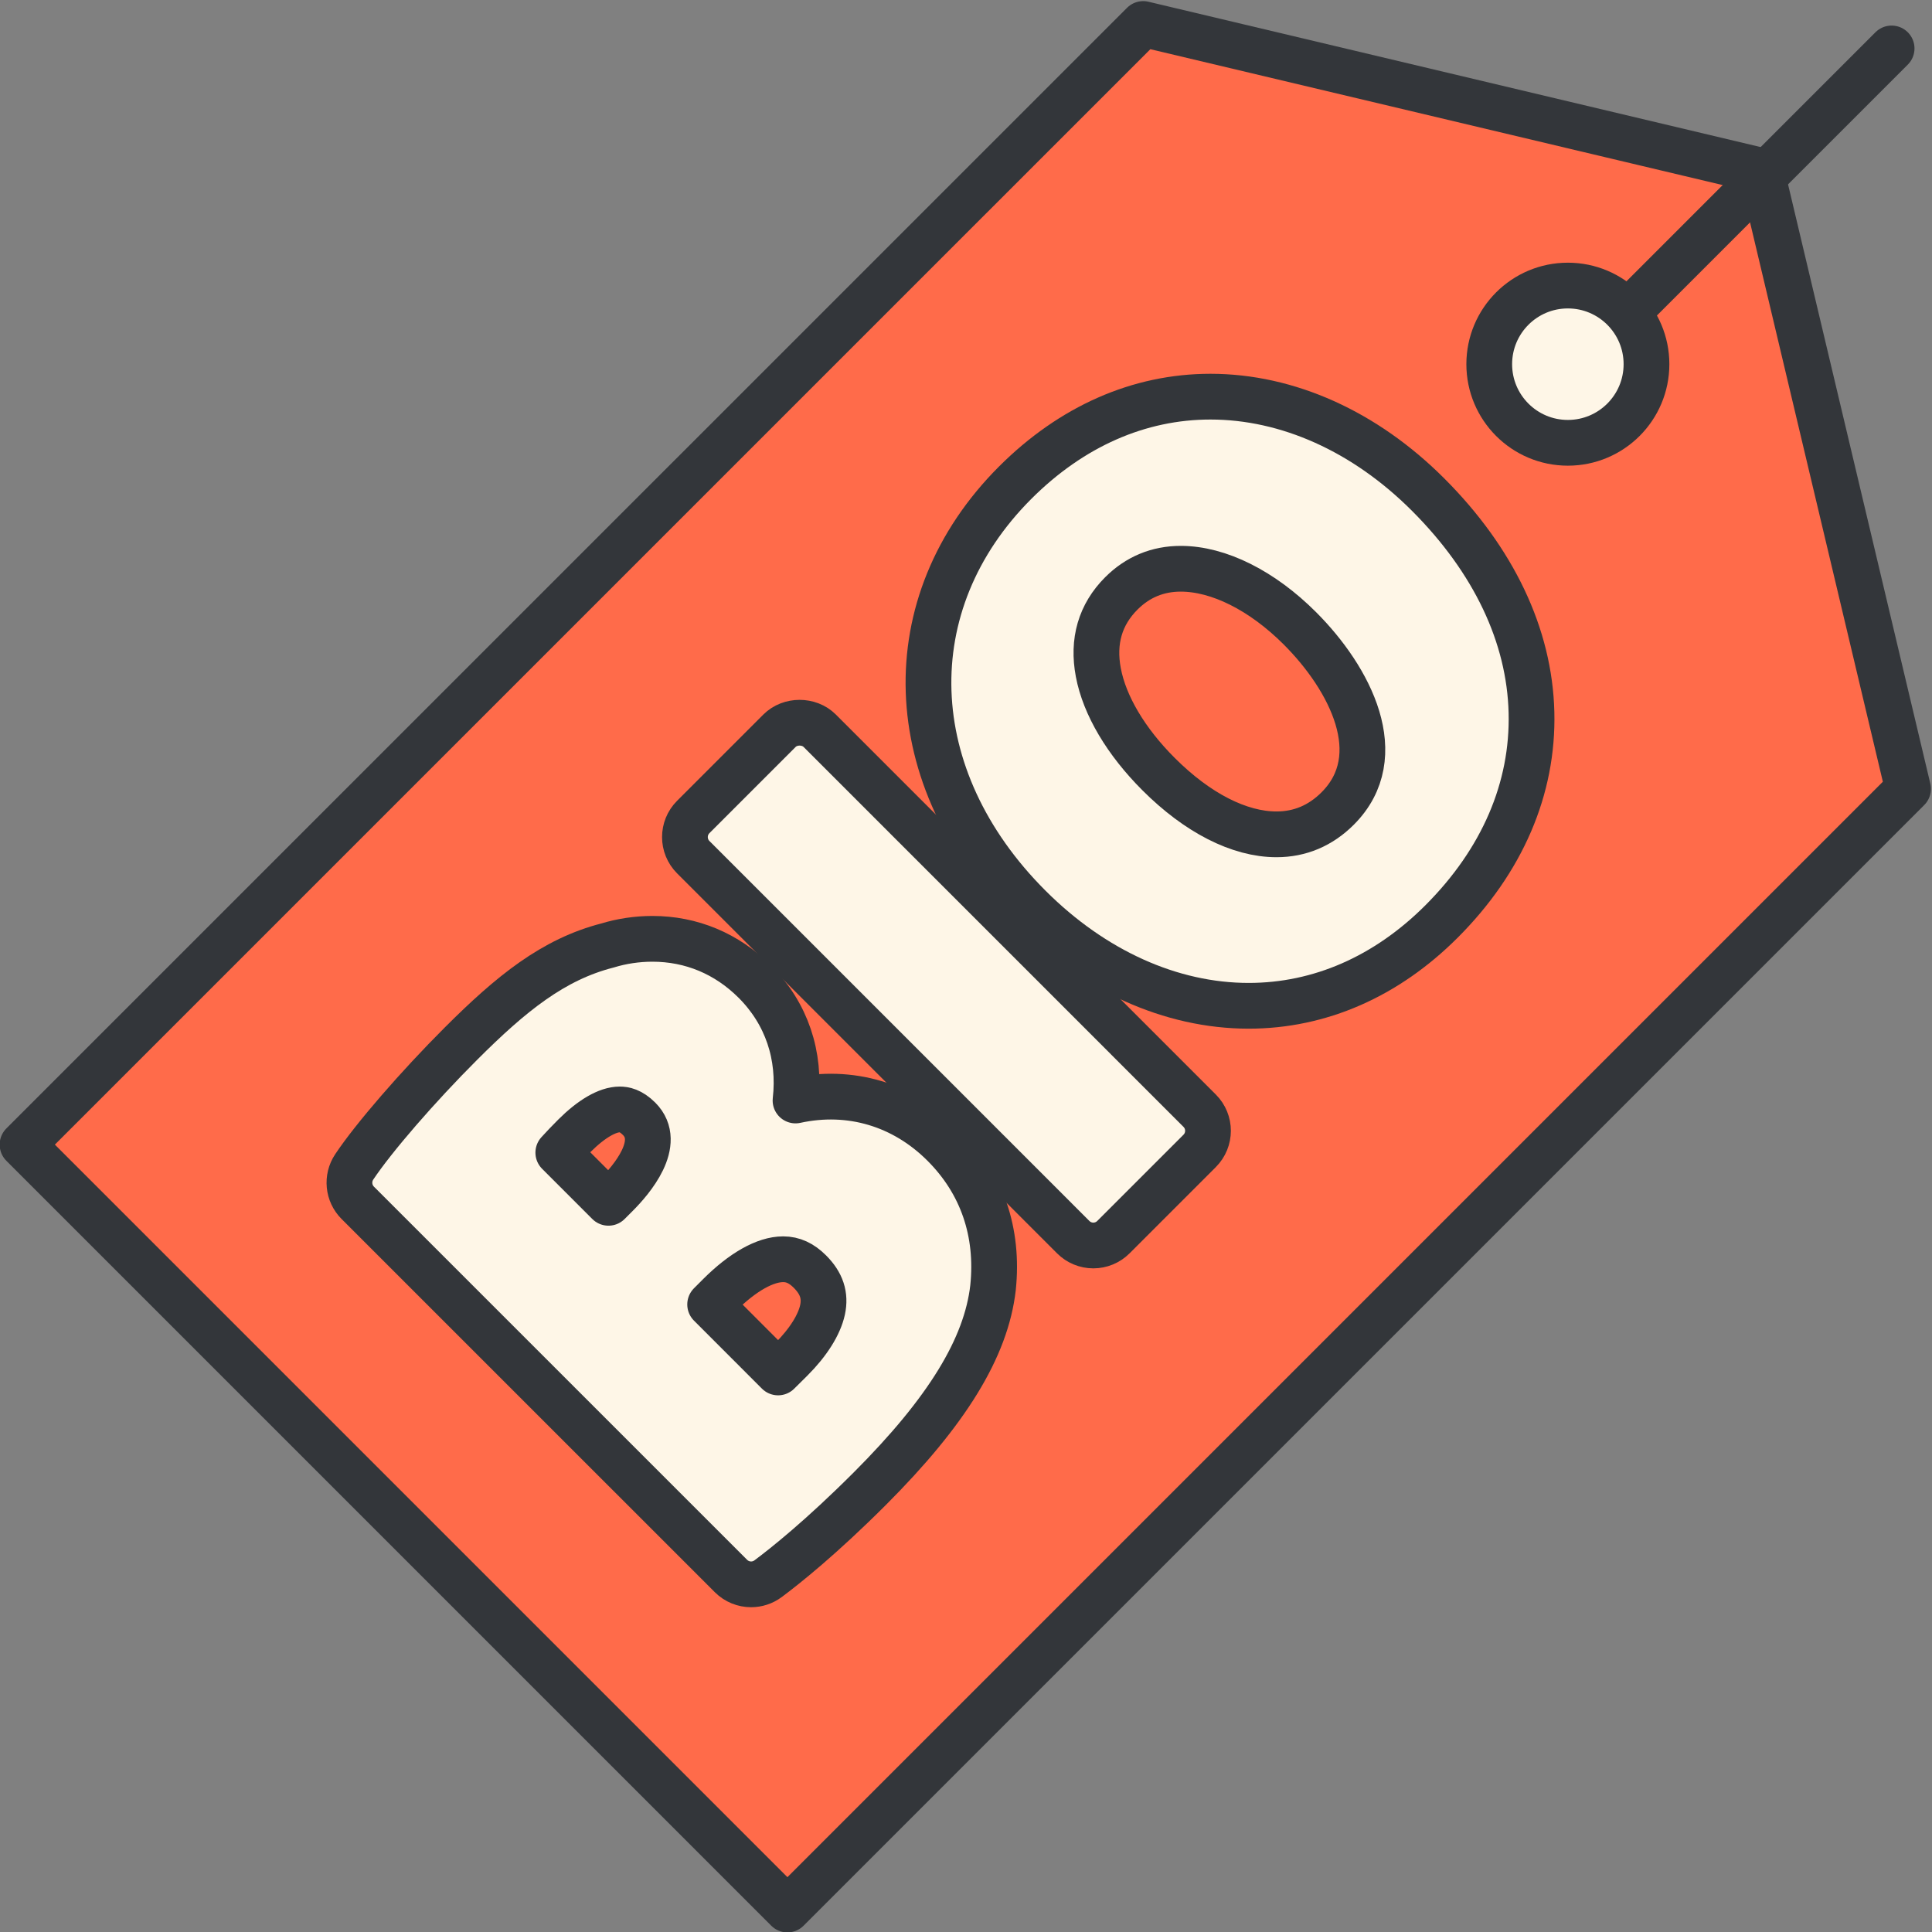
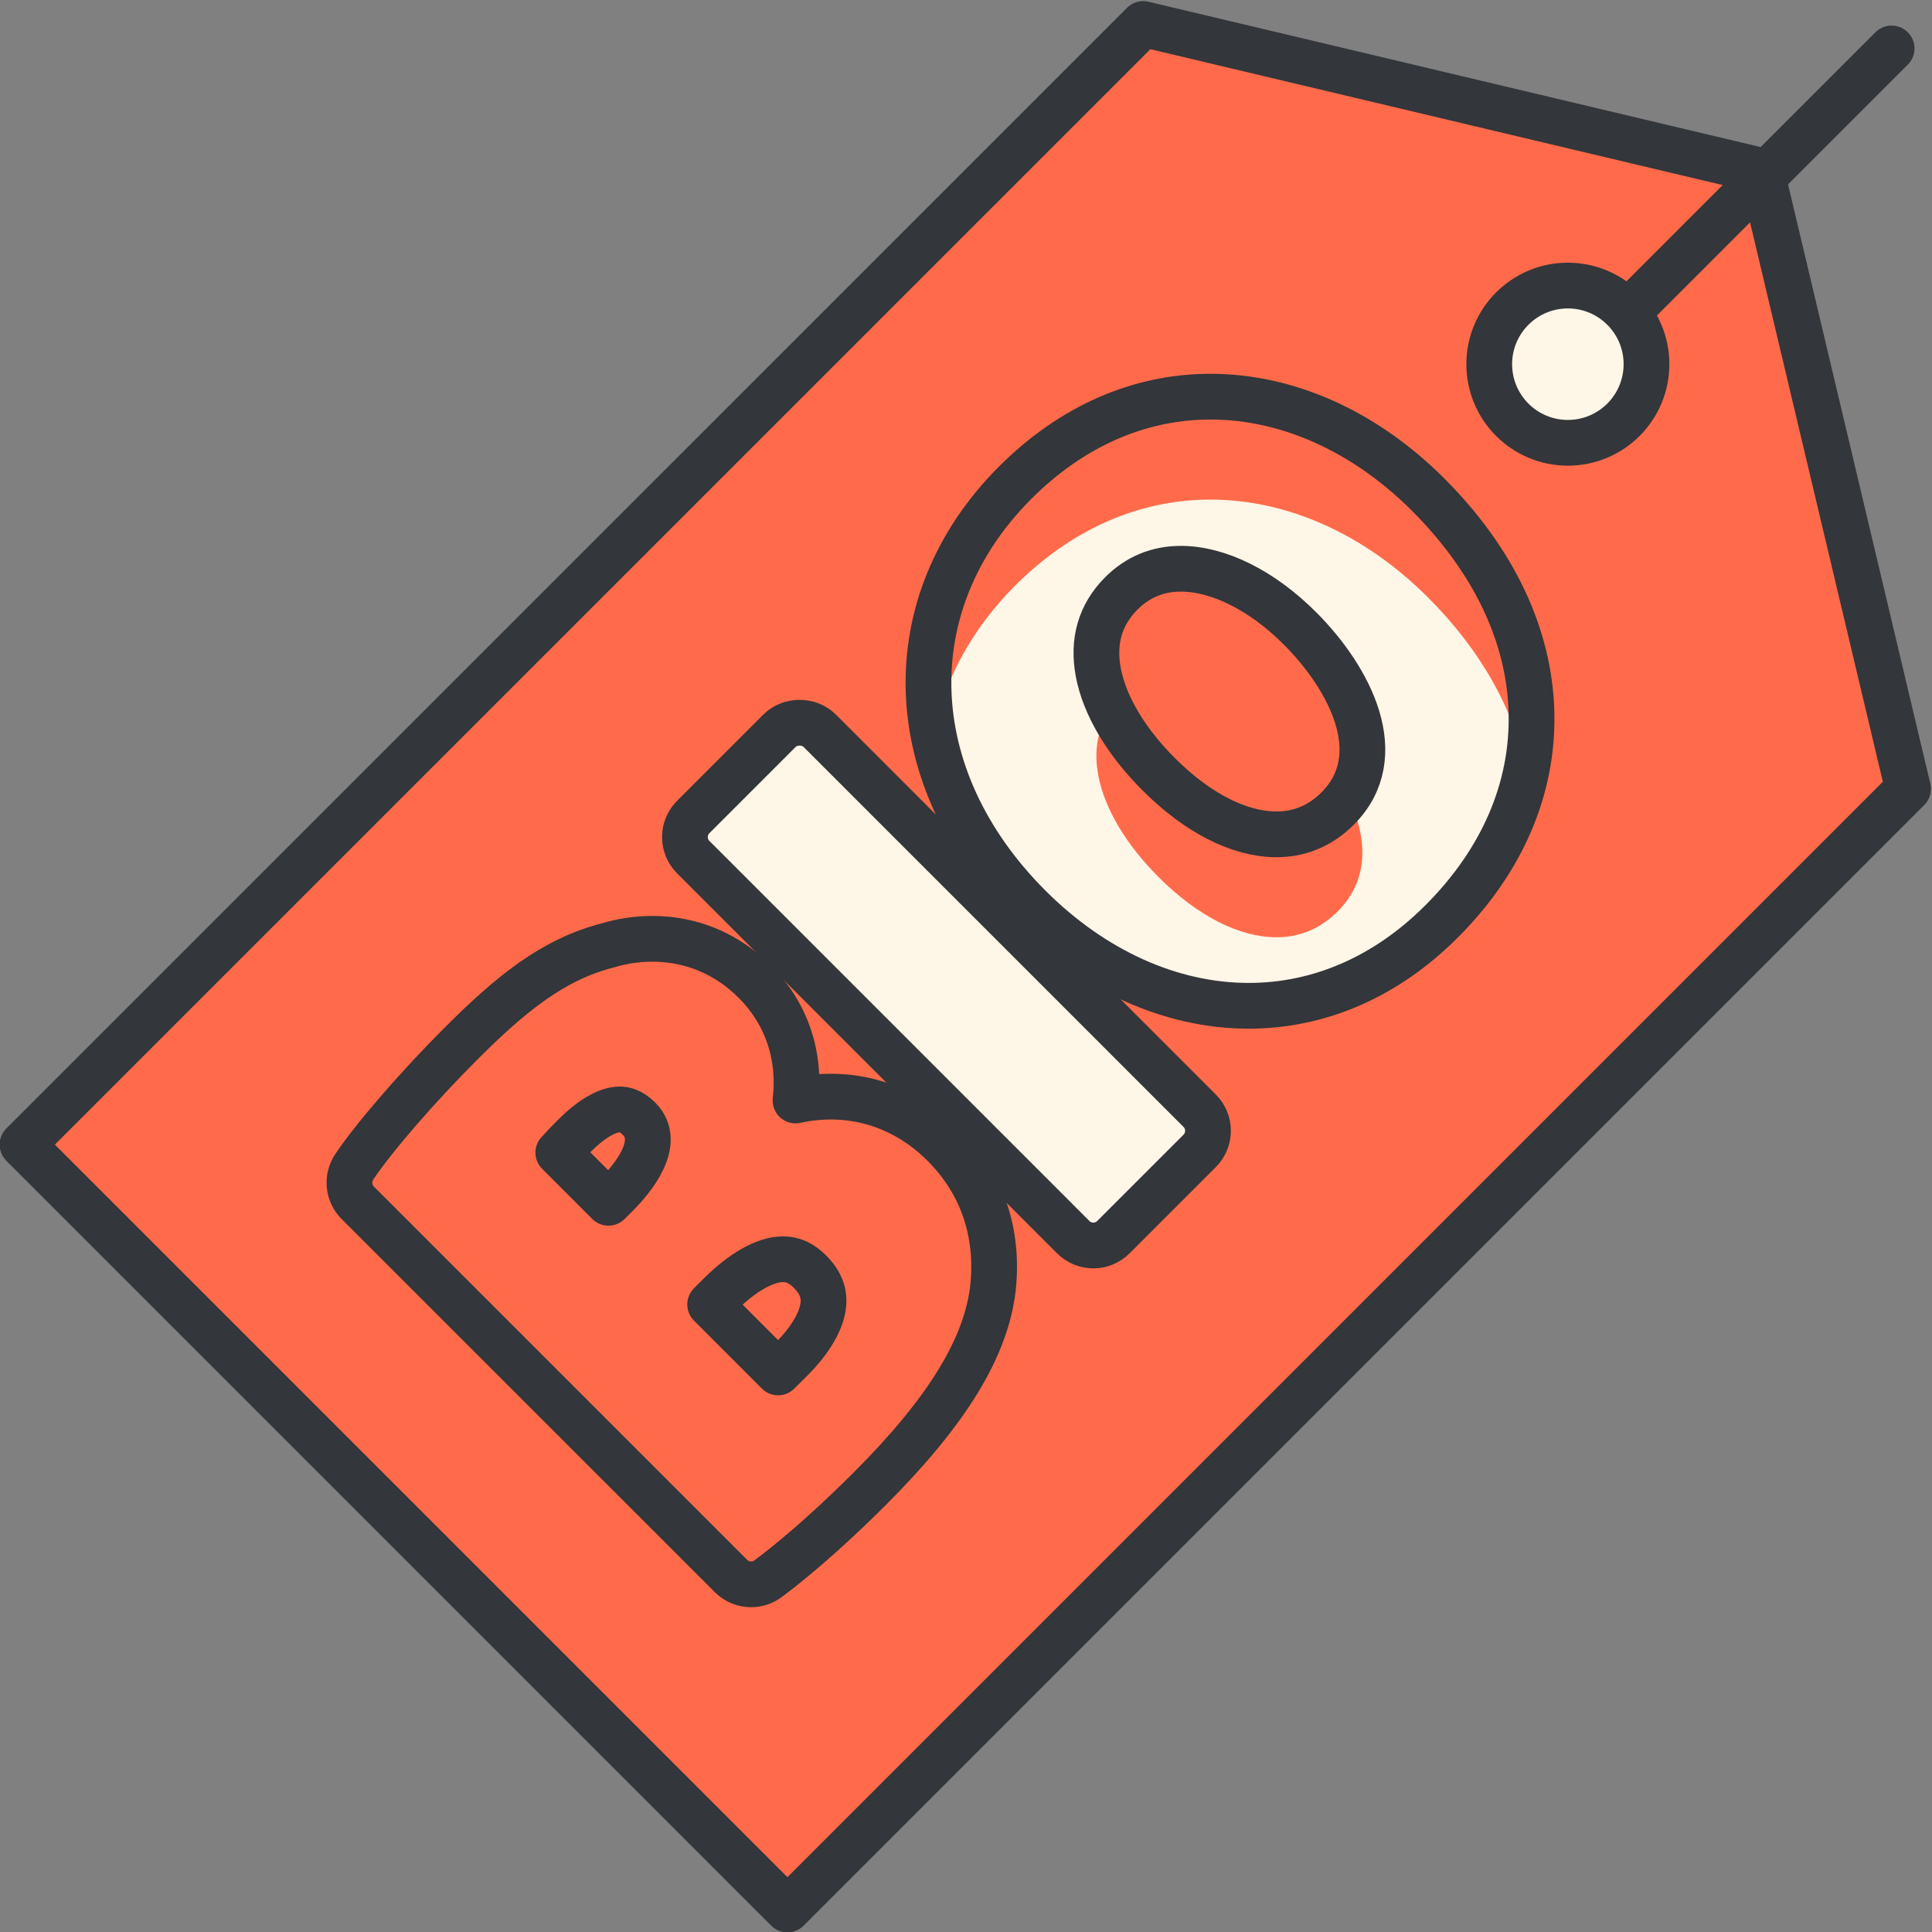
<svg xmlns="http://www.w3.org/2000/svg" enable-background="new 0 0 140 140" fill="#000000" height="126.7" preserveAspectRatio="xMidYMid meet" version="1" viewBox="6.7 6.6 126.7 126.7" width="126.7" zoomAndPan="magnify">
  <rect x="6.7" y="6.6" width="126.7" height="126.7" fill="#808080" stroke="none" />
  <g id="change1_1">
    <path d="m131.83 58.334-9.624-40.537-40.535-9.623-73.493 73.49 50.161 50.162z" fill="#ff6b4a" />
  </g>
  <g id="change2_1">
-     <path d="m131.83 58.334-22.31-27.85-27.849-22.31-73.493 73.49 50.161 50.162z" fill="#ff6b4a" />
-   </g>
+     </g>
  <path d="m131.83 58.334-9.624-40.537-40.535-9.623-73.493 73.49 50.161 50.162z" fill="none" stroke="#33363a" stroke-linecap="round" stroke-linejoin="round" stroke-miterlimit="10" stroke-width="3" />
  <g id="change3_2">
    <circle cx="109.52" cy="30.483" fill="#fef6e7" r="5.156" />
  </g>
  <circle cx="109.52" cy="30.483" fill="none" r="5.156" stroke="#33363a" stroke-linecap="round" stroke-linejoin="round" stroke-miterlimit="10" stroke-width="3" />
  <path d="m113.89 26.641 16.862-16.864" fill="none" stroke="#33363a" stroke-linecap="round" stroke-linejoin="round" stroke-miterlimit="10" stroke-width="3" />
  <g fill="#fef6e7" id="change3_1">
-     <path d="m58.87 78.77c0.336-2.939-0.577-5.701-2.668-7.793-1.839-1.838-4.161-2.809-6.719-2.809-1.006 0-2.022 0.154-2.938 0.436-3.558 0.912-6.317 3.141-9.616 6.439-2.841 2.84-5.719 6.164-7 8.084-0.493 0.74-0.396 1.725 0.233 2.354l24.475 24.473c0.361 0.361 0.839 0.547 1.319 0.547 0.389 0 0.779-0.121 1.111-0.367 1.117-0.832 3.47-2.703 6.676-5.908 5.063-5.064 7.63-9.246 8.079-13.176 0.382-3.643-0.736-6.891-3.237-9.389-2.63-2.632-6.137-3.671-9.715-2.891zm1.771 13.732c-0.214 0.984-0.94 2.137-2.048 3.244-0.318 0.318-0.604 0.604-0.866 0.859l-4.456-4.459 0.603-0.604c1.522-1.521 3.009-2.361 4.185-2.361 0.646 0 1.203 0.258 1.755 0.809 0.768 0.77 1.031 1.567 0.827 2.512zm-13.509-7.551-0.529 0.529-3.29-3.291c0.282-0.311 0.629-0.678 1.06-1.109 1.111-1.109 2.165-1.723 2.97-1.723 0.281 0 0.72 0.064 1.271 0.615 1.576 1.579-0.51 4.008-1.482 4.979z" fill="inherit" />
    <path d="m60.456 54.521c-0.699-0.699-1.938-0.699-2.637 0l-5.655 5.656c-0.729 0.729-0.729 1.908 0 2.637l24.917 24.918c0.35 0.35 0.824 0.547 1.318 0.547s0.969-0.197 1.318-0.547l5.656-5.656c0.729-0.729 0.729-1.908 0-2.637z" fill="inherit" />
-     <path d="m100.35 39.031c-4.138-4.139-9.205-6.418-14.269-6.418-4.687 0-9.114 1.951-12.805 5.641-7.915 7.916-7.534 19.354 0.925 27.814 4.188 4.188 9.297 6.492 14.386 6.492 4.658 0 9.032-1.912 12.65-5.531 3.983-3.984 6.022-8.725 5.897-13.713-0.125-5.033-2.472-9.974-6.784-14.285zm-5.926 20.592c-1.124 1.123-2.474 1.693-4.011 1.693-2.44 0-5.187-1.402-7.733-3.949-2.14-2.139-3.543-4.504-3.951-6.662-0.389-2.055 0.12-3.801 1.51-5.191 1.073-1.072 2.383-1.615 3.896-1.615 2.481 0 5.329 1.424 7.812 3.906 3.296 3.297 5.923 8.371 2.477 11.818z" fill="inherit" />
  </g>
  <g fill="#fef6e7" id="change4_1">
-     <path d="m55.957 110.5c0.389 0 0.779-0.121 1.111-0.367 1.117-0.832 3.47-2.703 6.676-5.908 4.199-4.201 6.676-7.793 7.657-11.139-0.524-1.74-1.459-3.32-2.815-4.676-2.631-2.631-6.138-3.67-9.716-2.891 0.336-2.939-0.577-5.701-2.668-7.793-1.839-1.838-4.161-2.809-6.719-2.809-1.006 0-2.022 0.154-2.938 0.436-3.558 0.912-6.317 3.141-9.616 6.439-1.786 1.785-3.585 3.762-4.994 5.459l22.702 22.701c0.362 0.362 0.84 0.548 1.32 0.548zm-8.825-18.799-0.529 0.529-3.29-3.291c0.282-0.311 0.629-0.678 1.06-1.109 1.111-1.109 2.165-1.723 2.97-1.723 0.281 0 0.72 0.064 1.271 0.615 1.576 1.579-0.51 4.008-1.482 4.979zm0-6.75-0.529 0.529-3.29-3.291c0.282-0.311 0.629-0.678 1.06-1.109 1.111-1.109 2.165-1.723 2.97-1.723 0.281 0 0.72 0.064 1.271 0.615 1.576 1.579-0.51 4.008-1.482 4.979zm6.139 7.195 0.603-0.604c1.522-1.521 3.009-2.361 4.185-2.361 0.646 0 1.203 0.258 1.755 0.809 0.77 0.77 1.032 1.566 0.828 2.512-0.214 0.984-0.94 2.137-2.048 3.244-0.081 0.08-0.145 0.143-0.221 0.219 0.515 0.072 0.98 0.316 1.44 0.775 0.77 0.77 1.032 1.566 0.828 2.512-0.214 0.984-0.94 2.137-2.048 3.244-0.318 0.318-0.604 0.604-0.866 0.859l-4.456-4.459 0.603-0.604c1.169-1.17 2.316-1.93 3.318-2.223z" fill="inherit" />
    <path d="m57.819 61.271-3.6 3.6 22.861 22.861c0.35 0.35 0.824 0.547 1.318 0.547s0.969-0.197 1.318-0.547l3.6-3.6-22.86-22.861c-0.699-0.699-1.937-0.699-2.637 0z" fill="inherit" />
    <path d="m86.078 39.363c-4.687 0-9.114 1.951-12.805 5.641-2.882 2.883-4.649 6.232-5.343 9.734 0.759 3.977 2.837 7.898 6.268 11.33 4.188 4.188 9.297 6.492 14.386 6.492 4.658 0 9.032-1.912 12.65-5.531 2.945-2.945 4.819-6.307 5.551-9.875-0.788-4.012-2.962-7.898-6.438-11.373-4.138-4.138-9.205-6.418-14.269-6.418zm8.343 27.01c-1.124 1.123-2.474 1.693-4.011 1.693-2.44 0-5.187-1.402-7.733-3.949-2.14-2.139-3.543-4.504-3.951-6.662-0.314-1.662-0.031-3.121 0.822-4.355-0.395-0.811-0.675-1.615-0.822-2.395-0.389-2.055 0.12-3.801 1.51-5.191 1.073-1.072 2.383-1.615 3.896-1.615 2.481 0 5.329 1.424 7.812 3.906 3.052 3.053 5.52 7.625 3.138 11.021 1.273 2.596 1.495 5.389-0.661 7.547z" fill="inherit" />
  </g>
  <g fill="none" stroke="#33363a" stroke-linecap="round" stroke-linejoin="round" stroke-miterlimit="10" stroke-width="3">
    <path d="m58.87 78.77c0.336-2.939-0.577-5.701-2.668-7.793-1.839-1.838-4.161-2.809-6.719-2.809-1.006 0-2.022 0.154-2.938 0.436-3.558 0.912-6.317 3.141-9.616 6.439-2.841 2.84-5.719 6.164-7 8.084-0.493 0.74-0.396 1.725 0.233 2.354l24.475 24.473c0.361 0.361 0.839 0.547 1.319 0.547 0.389 0 0.779-0.121 1.111-0.367 1.117-0.832 3.47-2.703 6.676-5.908 5.063-5.064 7.63-9.246 8.079-13.176 0.382-3.643-0.736-6.891-3.237-9.389-2.63-2.632-6.137-3.671-9.715-2.891zm1.771 13.732c-0.214 0.984-0.94 2.137-2.048 3.244-0.318 0.318-0.604 0.604-0.866 0.859l-4.456-4.459 0.603-0.604c1.522-1.521 3.009-2.361 4.185-2.361 0.646 0 1.203 0.258 1.755 0.809 0.768 0.77 1.031 1.567 0.827 2.512zm-13.509-7.551-0.529 0.529-3.29-3.291c0.282-0.311 0.629-0.678 1.06-1.109 1.111-1.109 2.165-1.723 2.97-1.723 0.281 0 0.72 0.064 1.271 0.615 1.576 1.579-0.51 4.008-1.482 4.979z" />
    <path d="m60.456 54.521c-0.699-0.699-1.938-0.699-2.637 0l-5.655 5.656c-0.729 0.729-0.729 1.908 0 2.637l24.917 24.918c0.35 0.35 0.824 0.547 1.318 0.547s0.969-0.197 1.318-0.547l5.656-5.656c0.729-0.729 0.729-1.908 0-2.637z" />
    <path d="m100.35 39.031c-4.138-4.139-9.205-6.418-14.269-6.418-4.687 0-9.114 1.951-12.805 5.641-7.915 7.916-7.534 19.354 0.925 27.814 4.188 4.188 9.297 6.492 14.386 6.492 4.658 0 9.032-1.912 12.65-5.531 3.983-3.984 6.022-8.725 5.897-13.713-0.125-5.033-2.472-9.974-6.784-14.285zm-5.926 20.592c-1.124 1.123-2.474 1.693-4.011 1.693-2.44 0-5.187-1.402-7.733-3.949-2.14-2.139-3.543-4.504-3.951-6.662-0.389-2.055 0.12-3.801 1.51-5.191 1.073-1.072 2.383-1.615 3.896-1.615 2.481 0 5.329 1.424 7.812 3.906 3.296 3.297 5.923 8.371 2.477 11.818z" />
  </g>
</svg>